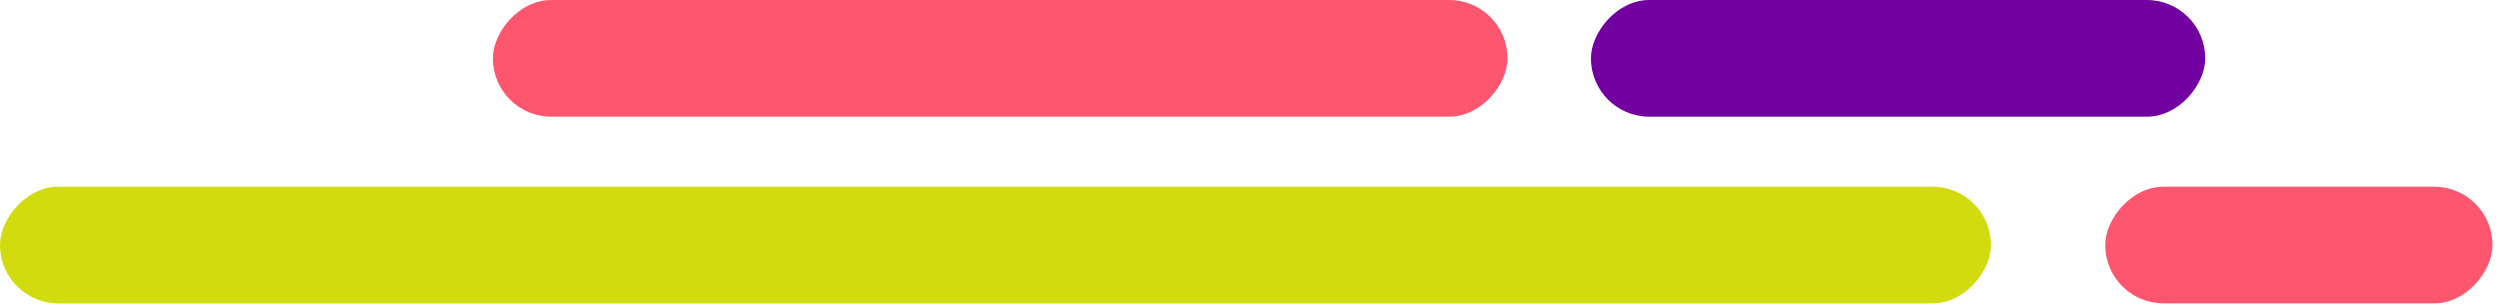
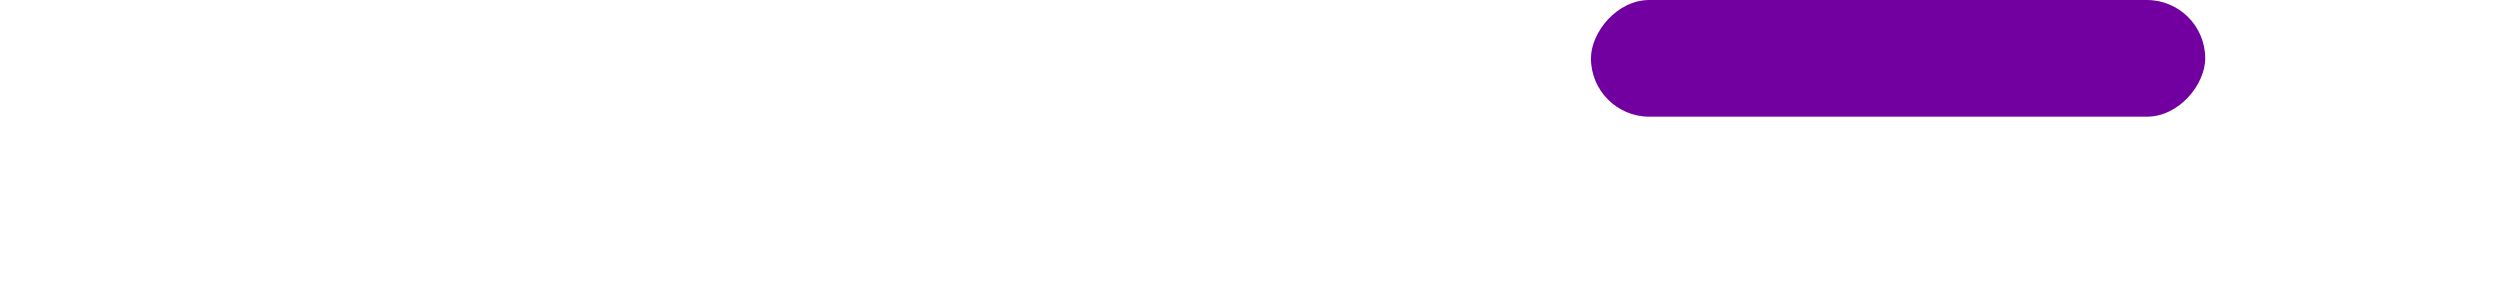
<svg xmlns="http://www.w3.org/2000/svg" width="312" height="38" viewBox="0 0 312 38" fill="none">
-   <rect width="248.468" height="14.562" rx="7.281" transform="matrix(1 0 0 -1 0 37.861)" fill="#D2DB0E" />
-   <rect width="48.329" height="14.562" rx="7.281" transform="matrix(1 0 0 -1 262.732 37.861)" fill="#FF5670" />
  <rect width="76.66" height="14.562" rx="7.281" transform="matrix(1 0 0 -1 198.551 14.562)" fill="#7200A0" />
-   <rect width="126.625" height="14.562" rx="7.281" transform="matrix(1 0 0 -1 61.509 14.562)" fill="#FF5670" />
</svg>